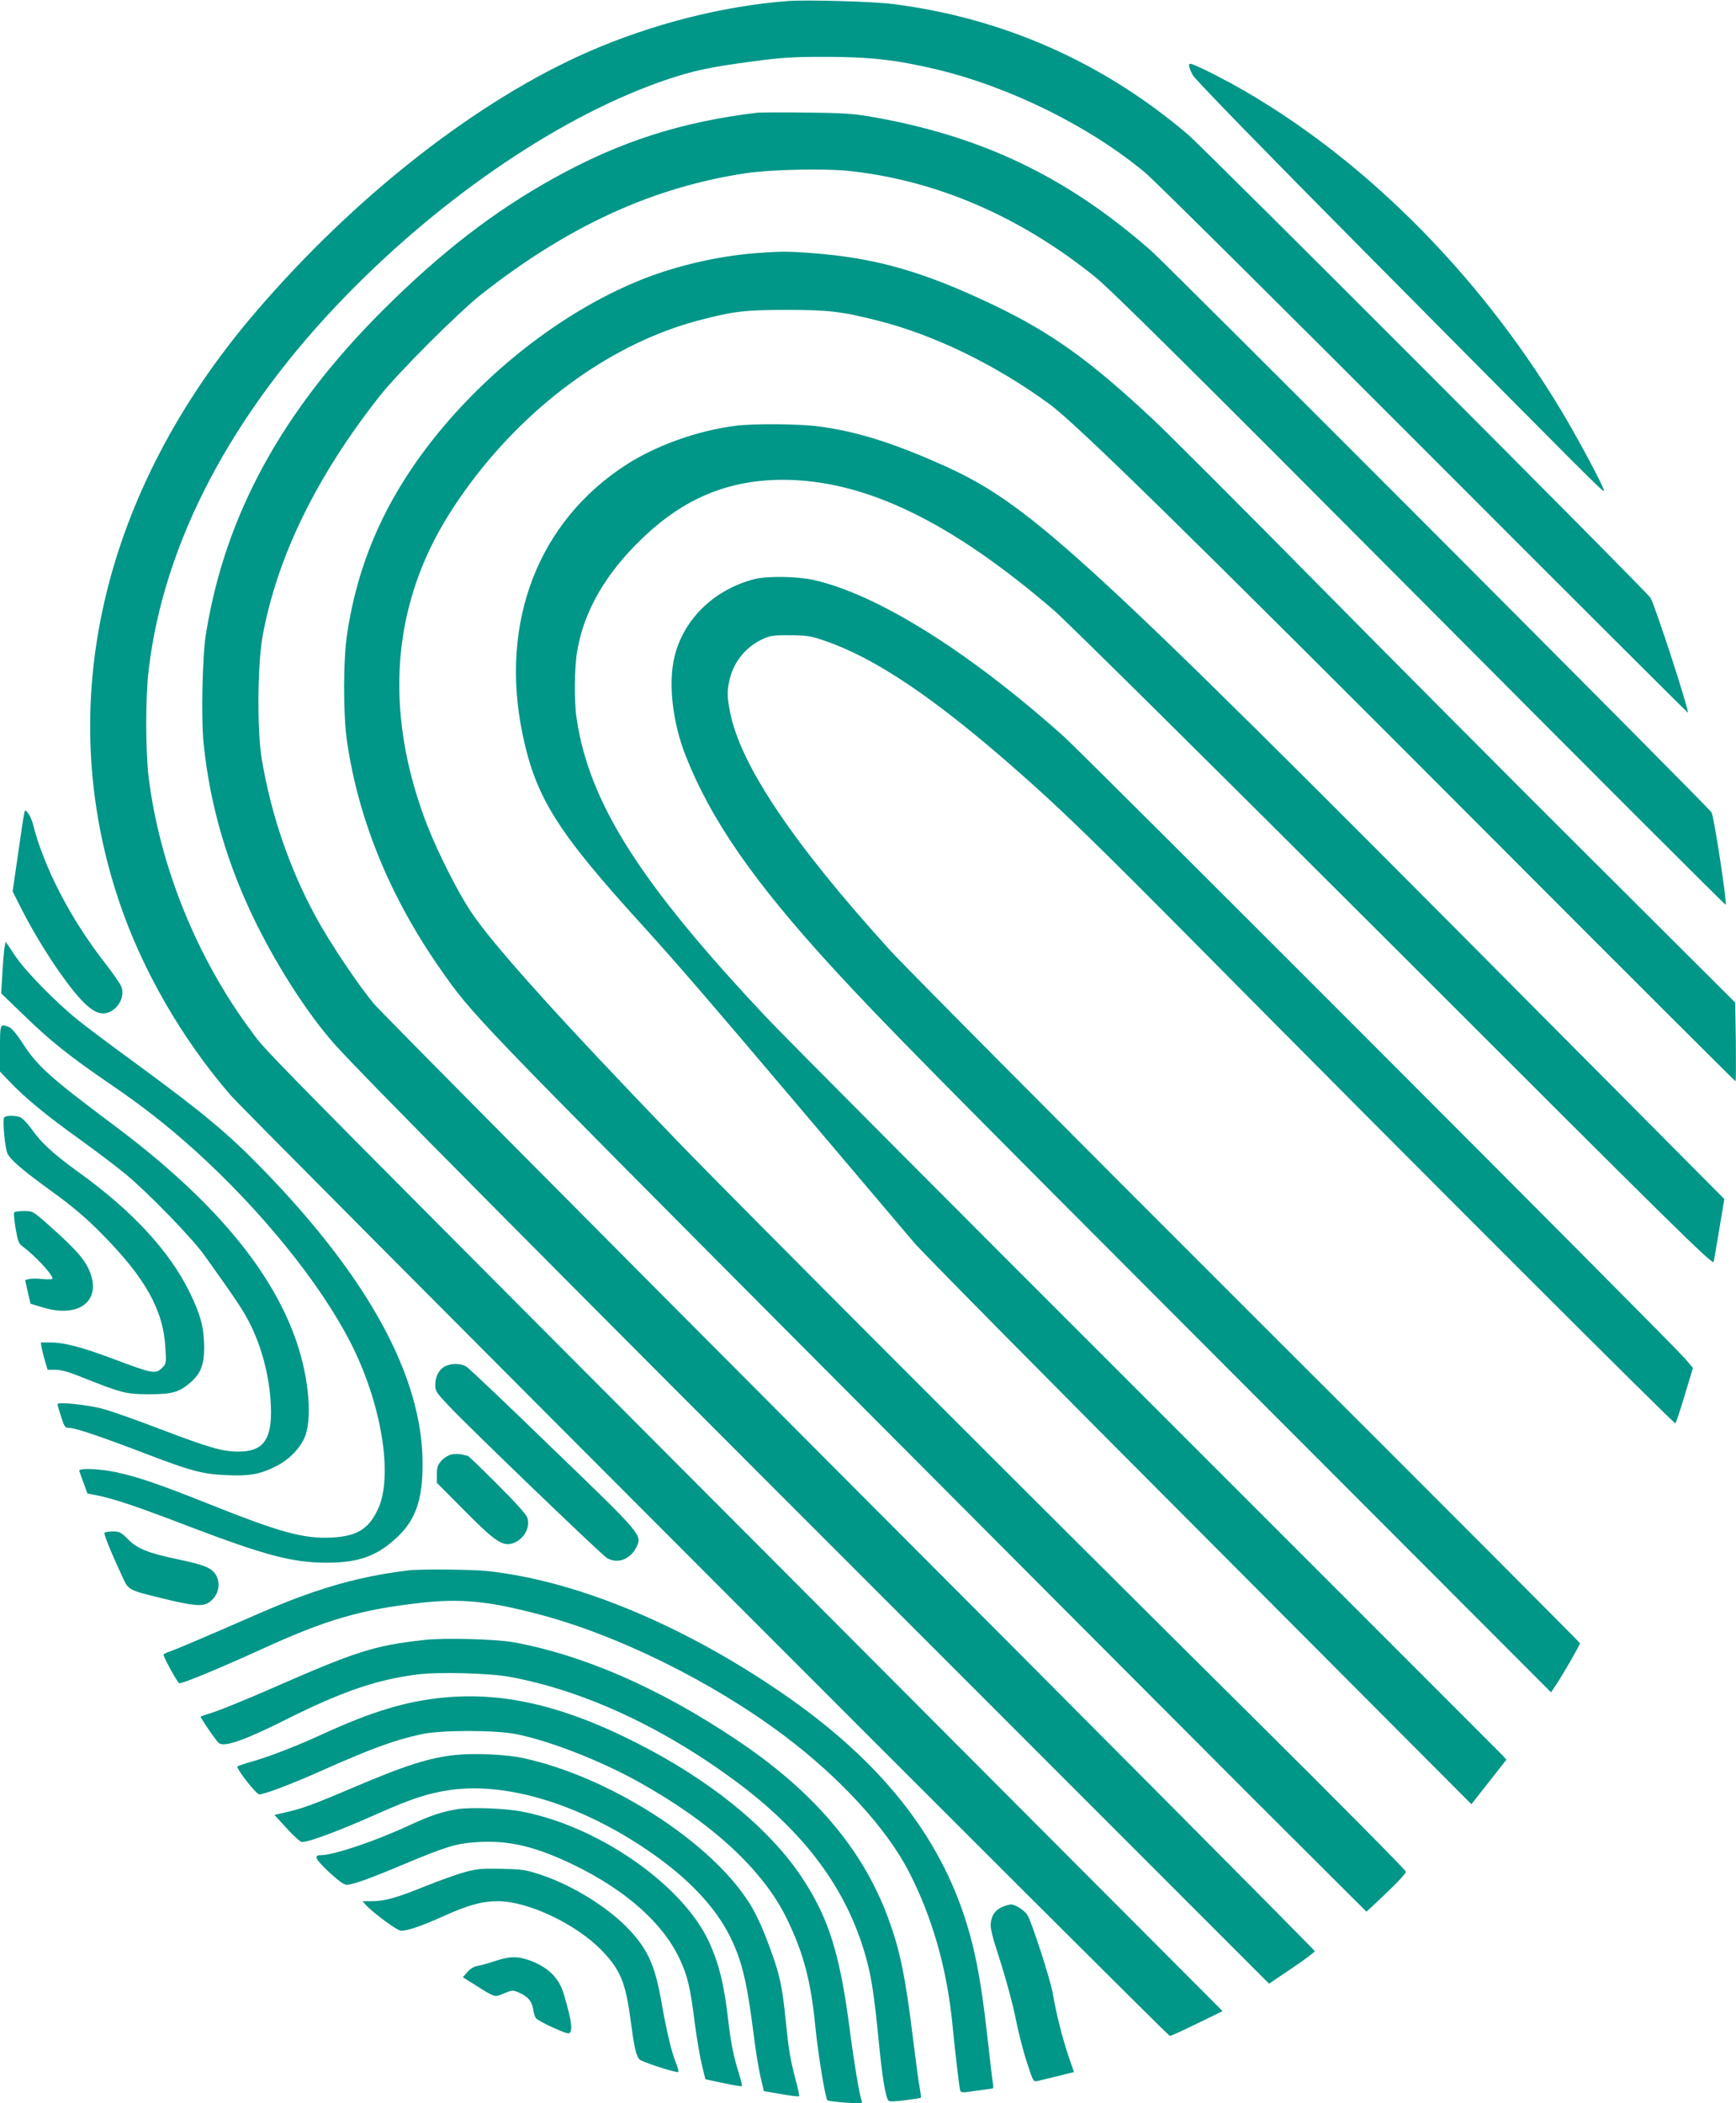
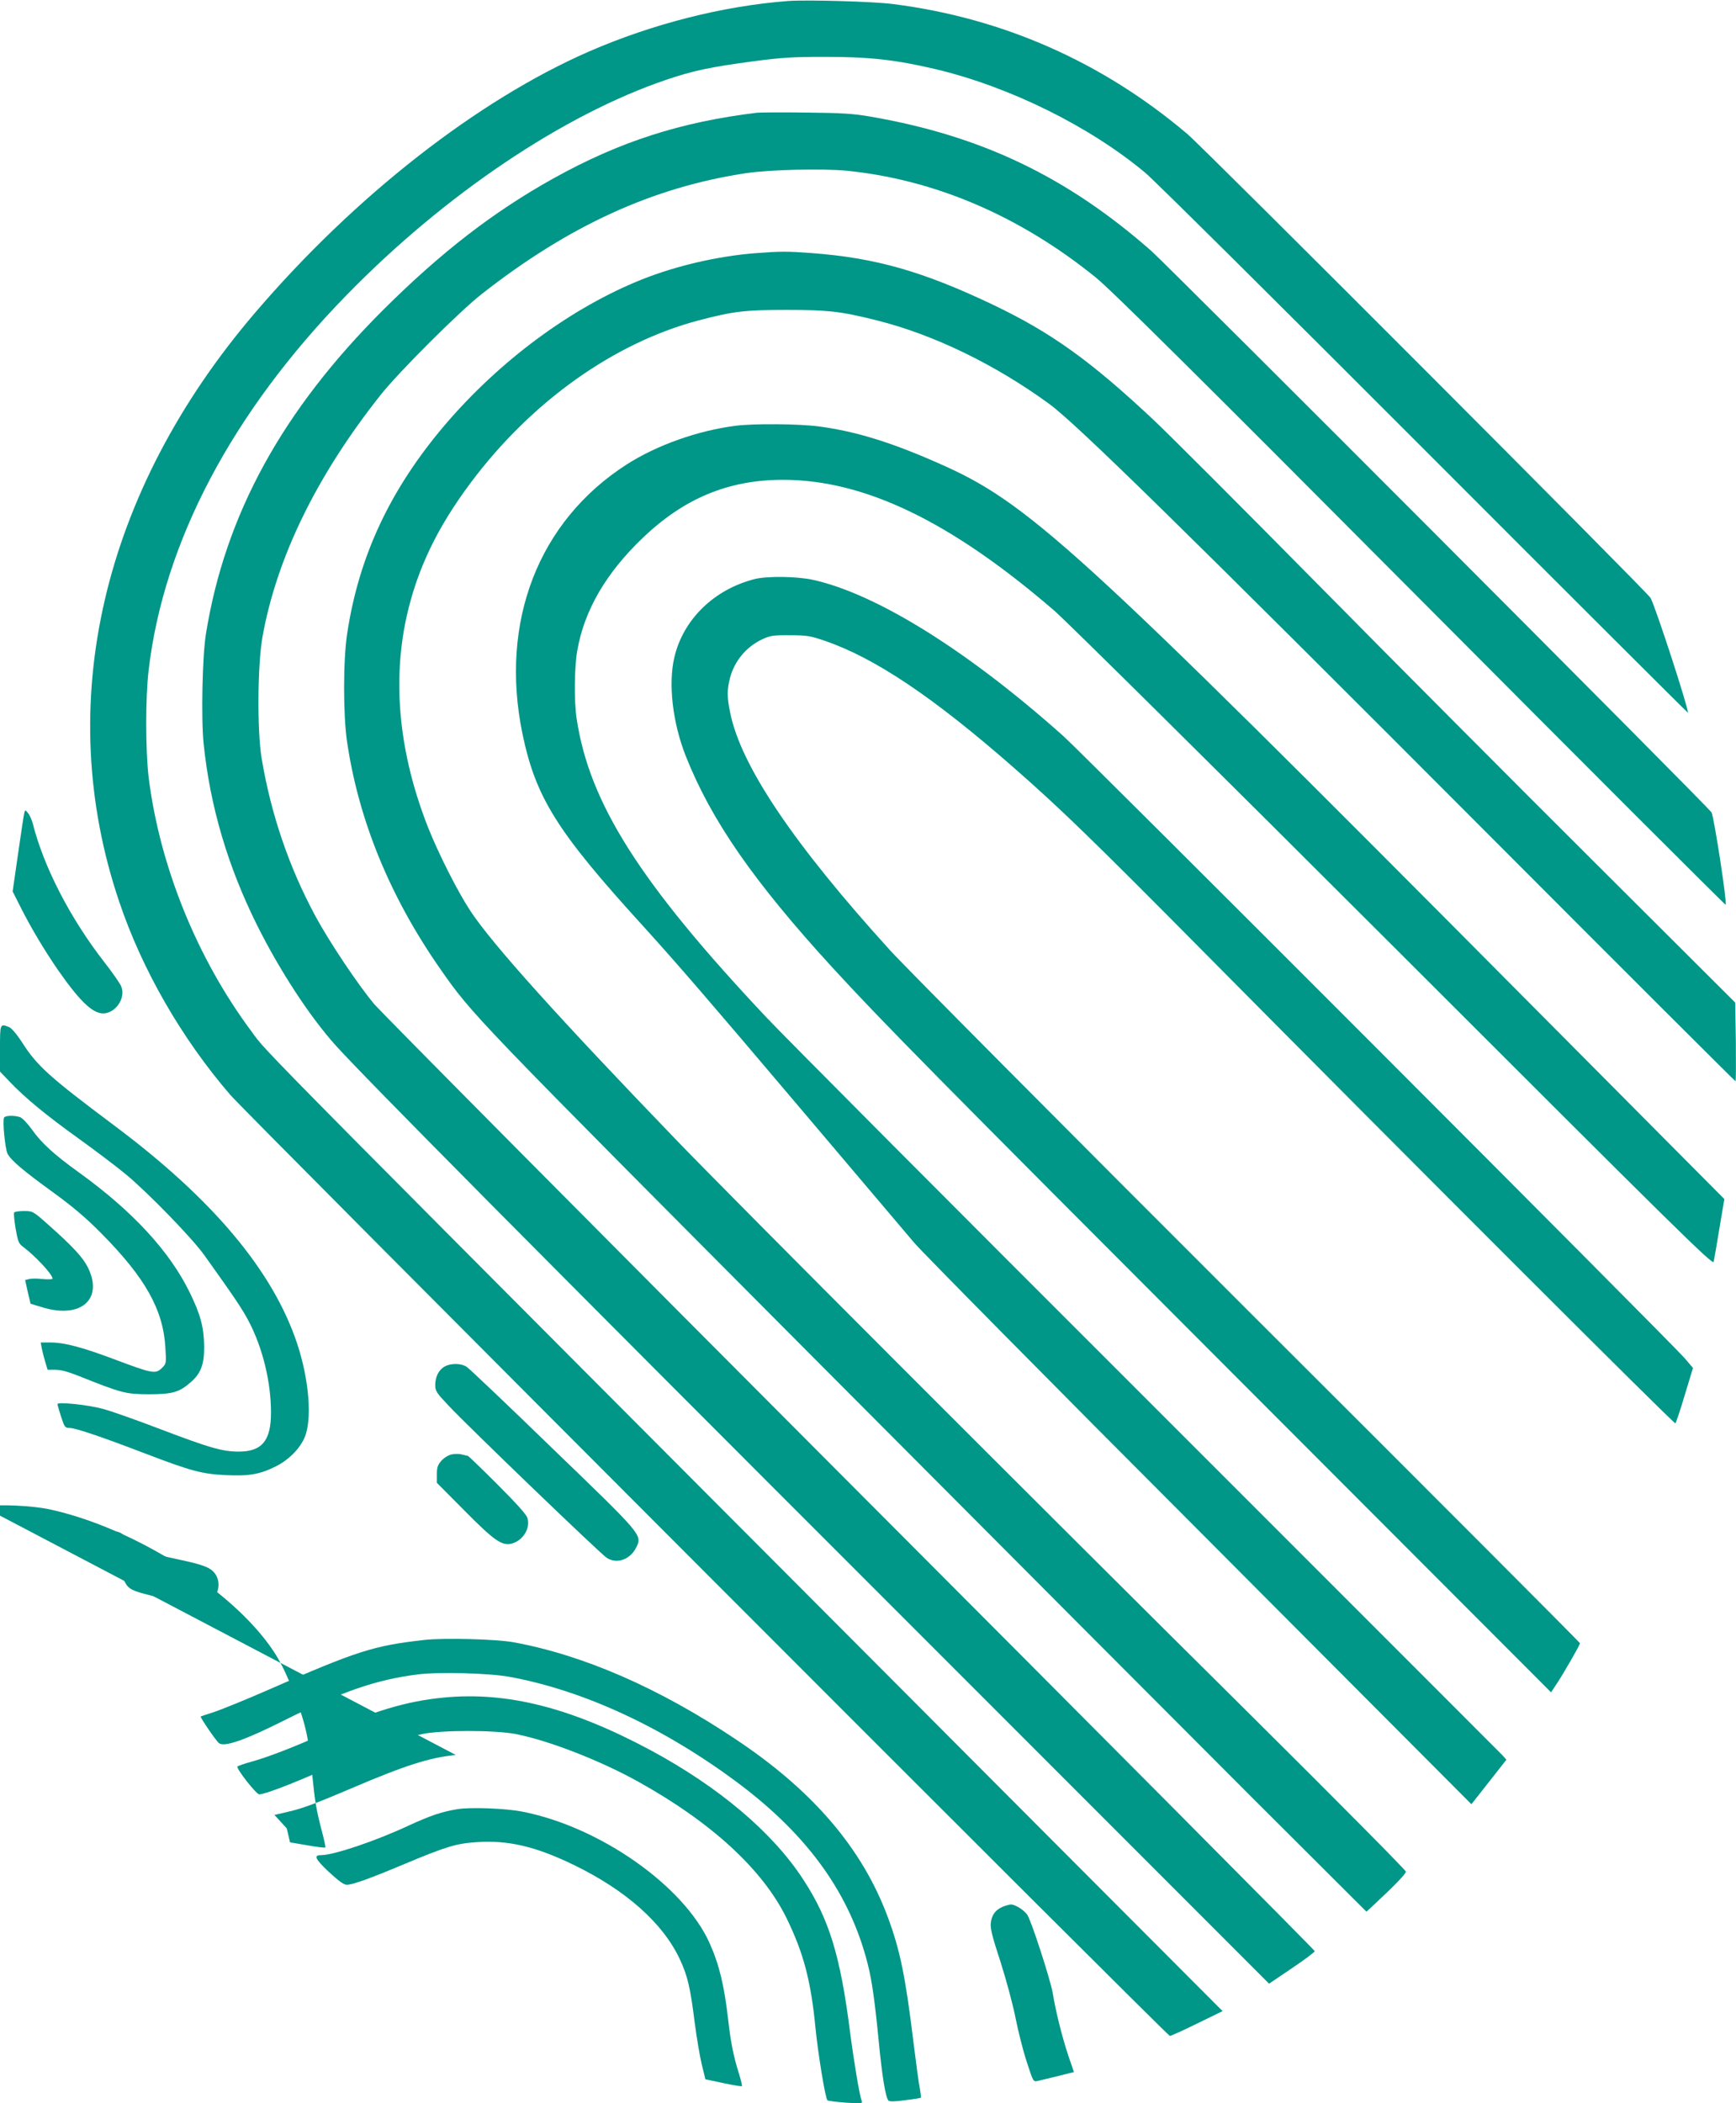
<svg xmlns="http://www.w3.org/2000/svg" version="1.0" width="1057pt" height="1280pt" viewBox="0 0 1057 1280" preserveAspectRatio="xMidYMid meet">
  <g transform="translate(0,1280) scale(0.1,-0.1)" fill="#009688" stroke="none">
    <path d="M4800 12794 c-397 -30 -827 -139 -1215 -308 -679 -297 -1424 -879 -2030 -1587 -936 -1093 -1235 -2388 -829 -3587 139 -413 380 -832 677 -1176 97 -113 5704 -5726 5720 -5726 6 0 82 34 167 76 l154 75 -1000 1002 c-5051 5064 -4806 4816 -4912 4959 -333 446 -560 1008 -627 1548 -19 160 -20 485 0 651 91 779 508 1569 1205 2283 598 613 1323 1100 1951 1312 161 54 264 76 519 110 173 23 242 28 440 28 273 0 431 -17 677 -75 451 -107 940 -349 1278 -632 56 -47 820 -805 1700 -1686 879 -880 1600 -1599 1602 -1598 9 10 -193 633 -227 698 -17 33 -2714 2733 -2820 2823 -515 437 -1122 706 -1790 791 -121 16 -522 27 -640 19z" />
-     <path d="M7240 12401 c0 -10 10 -36 23 -59 13 -25 436 -459 1036 -1064 1439 -1451 1460 -1472 1467 -1465 8 8 -157 317 -261 490 -510 847 -1230 1560 -2004 1987 -63 34 -148 78 -188 96 -65 30 -73 32 -73 15z" />
    <path d="M4610 12114 c-465 -56 -838 -176 -1239 -399 -367 -204 -685 -450 -1037 -800 -616 -614 -963 -1247 -1080 -1972 -22 -133 -30 -517 -14 -670 39 -380 147 -746 326 -1105 138 -276 319 -553 476 -728 177 -197 1226 -1255 3496 -3523 l2189 -2189 139 94 c76 51 139 98 139 104 0 6 -1271 1284 -2824 2840 -1553 1556 -2859 2872 -2903 2924 -99 118 -272 377 -356 532 -162 299 -272 623 -329 963 -28 172 -25 565 5 738 87 485 330 982 719 1473 111 140 477 505 614 613 531 417 1045 652 1611 737 145 22 467 29 614 15 535 -54 1051 -274 1514 -648 95 -77 576 -553 1979 -1962 1019 -1024 1856 -1860 1858 -1857 10 9 -71 536 -86 562 -17 31 -3303 3321 -3411 3417 -514 452 -1037 702 -1714 818 -97 17 -173 22 -386 24 -146 2 -281 1 -300 -1z" />
    <path d="M4596 11259 c-226 -18 -477 -76 -686 -159 -431 -172 -867 -494 -1202 -887 -333 -392 -523 -798 -594 -1268 -25 -163 -25 -493 -1 -658 71 -482 263 -948 570 -1387 194 -277 197 -280 2263 -2355 1096 -1100 2303 -2310 2683 -2690 l691 -689 42 39 c126 117 198 191 198 205 0 8 -415 427 -922 930 -1370 1358 -3162 3151 -3513 3515 -719 746 -1126 1197 -1260 1400 -77 116 -195 349 -260 513 -174 444 -218 878 -129 1281 65 289 186 541 392 816 369 492 871 849 1385 985 214 56 282 64 537 64 255 0 331 -9 550 -64 344 -86 719 -268 1047 -507 164 -119 818 -760 2721 -2667 799 -801 1456 -1456 1459 -1456 3 0 3 108 2 240 l-4 239 -866 863 c-477 475 -1237 1238 -1690 1697 -453 459 -898 904 -989 989 -381 357 -618 527 -971 696 -430 205 -719 287 -1109 316 -150 11 -186 11 -344 -1z" />
    <path d="M4480 10209 c-230 -29 -481 -118 -665 -236 -537 -345 -774 -957 -634 -1638 81 -389 209 -594 734 -1170 205 -226 392 -442 941 -1090 536 -633 605 -714 712 -840 52 -60 836 -854 1743 -1762 l1648 -1653 107 136 106 135 -23 26 c-13 14 -984 984 -2157 2157 -1174 1172 -2221 2223 -2327 2336 -768 816 -1077 1302 -1154 1817 -16 102 -14 316 4 414 42 243 174 471 397 684 252 242 523 355 855 355 497 0 1022 -253 1652 -796 77 -67 971 -951 2073 -2052 1718 -1717 1937 -1933 1942 -1911 3 13 19 105 35 203 l30 179 -1221 1228 c-2754 2771 -3018 3012 -3573 3254 -286 126 -500 191 -720 220 -124 16 -394 18 -505 4z" />
    <path d="M4595 9276 c-248 -63 -435 -246 -489 -476 -38 -161 -11 -397 69 -600 155 -392 414 -765 895 -1290 305 -332 621 -652 2429 -2462 l1945 -1947 31 47 c42 62 145 241 145 252 0 4 -908 914 -2018 2021 -1110 1108 -2091 2095 -2181 2194 -588 647 -910 1124 -975 1447 -20 97 -20 138 -1 213 27 102 98 188 195 234 50 23 66 26 170 25 103 0 125 -4 210 -33 307 -105 661 -342 1155 -775 281 -246 481 -440 1140 -1105 1329 -1341 2880 -2890 2886 -2883 4 4 30 81 57 172 l50 165 -51 60 c-80 93 -3658 3674 -3782 3785 -580 518 -1136 865 -1524 951 -100 22 -279 24 -356 5z" />
    <path d="M148 7853 c-3 -10 -20 -123 -38 -249 l-33 -229 51 -101 c62 -123 143 -258 227 -380 140 -200 220 -273 289 -260 71 14 121 100 94 163 -7 18 -53 84 -103 148 -208 267 -369 580 -435 842 -6 22 -18 51 -29 64 -17 22 -18 22 -23 2z" />
-     <path d="M26 7023 c-3 -25 -9 -96 -12 -157 l-7 -111 140 -135 c159 -154 276 -248 519 -414 207 -141 354 -257 524 -410 401 -363 760 -806 944 -1166 189 -369 262 -813 167 -1015 -56 -120 -128 -164 -280 -172 -171 -9 -316 31 -751 205 -302 120 -429 164 -565 193 -106 22 -230 26 -222 7 2 -7 14 -41 27 -75 l22 -62 57 -11 c103 -20 253 -71 553 -186 472 -180 638 -224 848 -224 195 0 305 40 427 154 114 106 157 230 156 451 -1 525 -327 1125 -973 1789 -210 216 -361 342 -755 631 -148 108 -313 231 -365 273 -137 109 -327 303 -389 397 -29 44 -54 81 -56 83 -1 1 -5 -19 -9 -45z" />
    <path d="M0 6419 l0 -140 56 -59 c96 -101 226 -208 423 -349 104 -75 234 -173 289 -219 135 -112 404 -389 477 -492 190 -266 228 -323 269 -400 85 -162 136 -369 136 -557 0 -172 -56 -238 -200 -237 -99 1 -175 23 -480 139 -138 53 -292 107 -343 121 -92 25 -277 44 -277 29 0 -5 10 -39 22 -77 21 -64 24 -68 52 -68 35 0 195 -54 466 -158 270 -103 342 -123 485 -129 143 -7 208 5 304 53 78 39 142 103 174 172 49 108 30 352 -43 573 -147 444 -514 881 -1115 1330 -393 294 -469 362 -559 503 -35 54 -66 90 -82 96 -54 21 -54 21 -54 -131z" />
    <path d="M25 5999 c-11 -17 6 -191 21 -220 20 -40 97 -105 277 -235 118 -86 197 -152 292 -248 269 -271 379 -466 392 -698 6 -94 5 -97 -20 -122 -40 -40 -57 -36 -297 54 -189 71 -299 100 -380 100 l-62 0 6 -34 c4 -19 13 -56 21 -83 l15 -49 47 0 c33 0 79 -12 143 -38 264 -105 283 -110 425 -111 145 0 187 12 257 74 61 53 82 109 81 215 -1 118 -22 196 -88 331 -123 251 -349 496 -676 731 -151 109 -227 178 -286 262 -25 35 -57 68 -70 73 -33 12 -90 11 -98 -2z" />
    <path d="M86 5421 c-3 -5 1 -49 9 -97 13 -76 19 -92 42 -109 77 -57 183 -171 183 -196 0 -5 -27 -6 -59 -3 -33 4 -70 4 -84 0 l-24 -6 16 -72 17 -72 79 -24 c230 -67 364 53 271 243 -31 63 -92 129 -249 268 -86 76 -88 77 -142 77 -29 0 -56 -4 -59 -9z" />
    <path d="M2708 4484 c-36 -19 -58 -63 -58 -113 0 -36 8 -48 83 -127 121 -129 927 -904 962 -925 62 -39 142 -10 179 64 37 76 39 73 -511 603 -272 264 -507 487 -522 496 -32 22 -96 23 -133 2z" />
    <path d="M2750 3949 c-19 -4 -47 -21 -62 -38 -23 -26 -28 -41 -28 -83 l0 -52 168 -169 c177 -179 226 -214 283 -202 71 16 121 94 100 158 -7 22 -71 92 -184 205 -95 95 -175 172 -178 172 -2 0 -18 4 -34 8 -17 5 -46 5 -65 1z" />
    <path d="M636 3472 c-5 -8 42 -124 107 -263 40 -88 33 -84 257 -139 172 -42 230 -47 267 -25 66 39 84 128 38 184 -29 34 -74 50 -220 81 -178 37 -249 65 -304 121 -44 44 -53 49 -94 49 -25 0 -48 -4 -51 -8z" />
-     <path d="M2485 3243 c-206 -25 -388 -67 -580 -133 -144 -50 -208 -76 -560 -230 -148 -64 -287 -123 -307 -129 -21 -7 -40 -16 -42 -20 -5 -7 74 -153 94 -174 8 -9 231 83 495 203 399 183 609 244 970 285 243 28 410 13 710 -65 487 -125 1071 -413 1510 -743 340 -256 623 -564 758 -826 144 -279 234 -594 267 -941 13 -137 39 -357 45 -386 5 -21 6 -21 97 -8 51 7 97 13 101 14 5 0 6 12 3 27 -3 16 -19 152 -36 303 -37 333 -75 527 -140 723 -179 536 -554 985 -1165 1392 -591 395 -1216 648 -1737 704 -90 10 -414 13 -483 4z" />
    <path d="M2585 2820 c-311 -35 -409 -66 -954 -305 -135 -59 -281 -118 -325 -133 -45 -14 -83 -27 -84 -28 -5 -4 93 -148 111 -162 31 -26 156 17 397 138 349 175 563 249 814 280 125 16 439 8 560 -15 457 -84 946 -313 1398 -652 422 -318 675 -672 782 -1098 25 -97 44 -236 66 -464 21 -218 42 -347 60 -365 6 -6 41 -6 102 3 51 6 94 13 95 15 2 1 -1 25 -6 53 -6 27 -24 162 -41 299 -48 392 -81 551 -156 751 -155 415 -455 766 -924 1078 -468 313 -928 513 -1355 591 -106 19 -420 27 -540 14z" />
    <path d="M2700 2469 c-227 -22 -434 -84 -735 -222 -161 -74 -333 -140 -430 -167 -44 -12 -84 -26 -89 -30 -11 -10 114 -170 133 -170 30 0 200 64 367 139 320 142 453 191 624 228 116 25 444 25 571 0 200 -39 513 -161 742 -288 449 -249 762 -537 907 -834 103 -211 148 -383 175 -665 17 -166 60 -429 73 -442 4 -3 54 -10 111 -14 94 -6 104 -5 98 9 -14 37 -47 235 -72 427 -59 459 -126 679 -283 920 -186 287 -513 564 -931 789 -482 258 -872 358 -1261 320z" />
-     <path d="M2775 2120 c-159 -16 -308 -63 -640 -205 -240 -102 -300 -123 -407 -147 l-57 -13 75 -82 c42 -46 83 -83 92 -83 45 0 229 69 467 175 198 88 299 121 431 141 344 51 789 -83 1204 -364 245 -166 416 -345 508 -533 71 -146 101 -275 142 -599 11 -91 30 -203 41 -251 l20 -85 105 -18 c58 -10 107 -16 110 -13 2 2 -7 46 -21 98 -34 131 -42 175 -60 354 -24 237 -39 303 -127 529 -33 83 -71 160 -110 217 -247 369 -849 749 -1363 860 -103 22 -293 31 -410 19z" />
+     <path d="M2775 2120 c-159 -16 -308 -63 -640 -205 -240 -102 -300 -123 -407 -147 l-57 -13 75 -82 l20 -85 105 -18 c58 -10 107 -16 110 -13 2 2 -7 46 -21 98 -34 131 -42 175 -60 354 -24 237 -39 303 -127 529 -33 83 -71 160 -110 217 -247 369 -849 749 -1363 860 -103 22 -293 31 -410 19z" />
    <path d="M2785 1790 c-96 -16 -162 -38 -295 -99 -203 -95 -459 -181 -536 -181 -46 0 -35 -23 47 -101 60 -55 92 -79 110 -79 36 0 134 35 344 123 260 109 322 128 445 136 194 14 362 -26 595 -139 317 -154 543 -355 645 -575 47 -100 64 -176 90 -385 12 -91 31 -205 43 -254 l22 -90 109 -23 c60 -13 111 -21 113 -19 3 2 -5 34 -16 71 -35 111 -51 192 -67 330 -24 211 -54 337 -114 471 -157 348 -668 707 -1140 799 -102 20 -312 28 -395 15z" />
-     <path d="M2830 1407 c-47 -13 -153 -51 -236 -84 -177 -72 -251 -93 -329 -93 l-58 0 19 -21 c45 -50 193 -159 216 -159 41 0 126 29 263 91 147 66 231 89 326 89 185 0 480 -140 636 -303 110 -115 142 -192 172 -417 22 -166 33 -216 53 -242 11 -14 205 -78 236 -78 6 0 0 26 -13 58 -28 69 -56 189 -90 381 -39 220 -87 320 -213 447 -126 126 -327 249 -511 312 -99 33 -116 36 -246 39 -122 3 -151 0 -225 -20z" />
    <path d="M6105 1196 c-44 -19 -66 -49 -72 -96 -5 -33 7 -81 60 -243 36 -114 76 -263 91 -341 15 -76 45 -195 67 -262 40 -123 40 -124 67 -118 40 9 142 34 184 45 l37 9 -35 102 c-38 115 -76 267 -94 378 -14 81 -129 437 -155 477 -20 29 -73 63 -100 63 -11 -1 -33 -7 -50 -14z" />
-     <path d="M3015 866 c-38 -13 -87 -26 -107 -30 -24 -4 -46 -18 -63 -38 l-27 -31 69 -43 c129 -82 124 -80 182 -55 48 20 53 21 88 6 56 -24 81 -52 89 -101 3 -24 11 -49 18 -57 6 -8 53 -34 105 -57 76 -34 95 -40 102 -29 16 23 5 87 -38 233 -29 99 -94 163 -206 205 -74 27 -125 26 -212 -3z" />
  </g>
</svg>